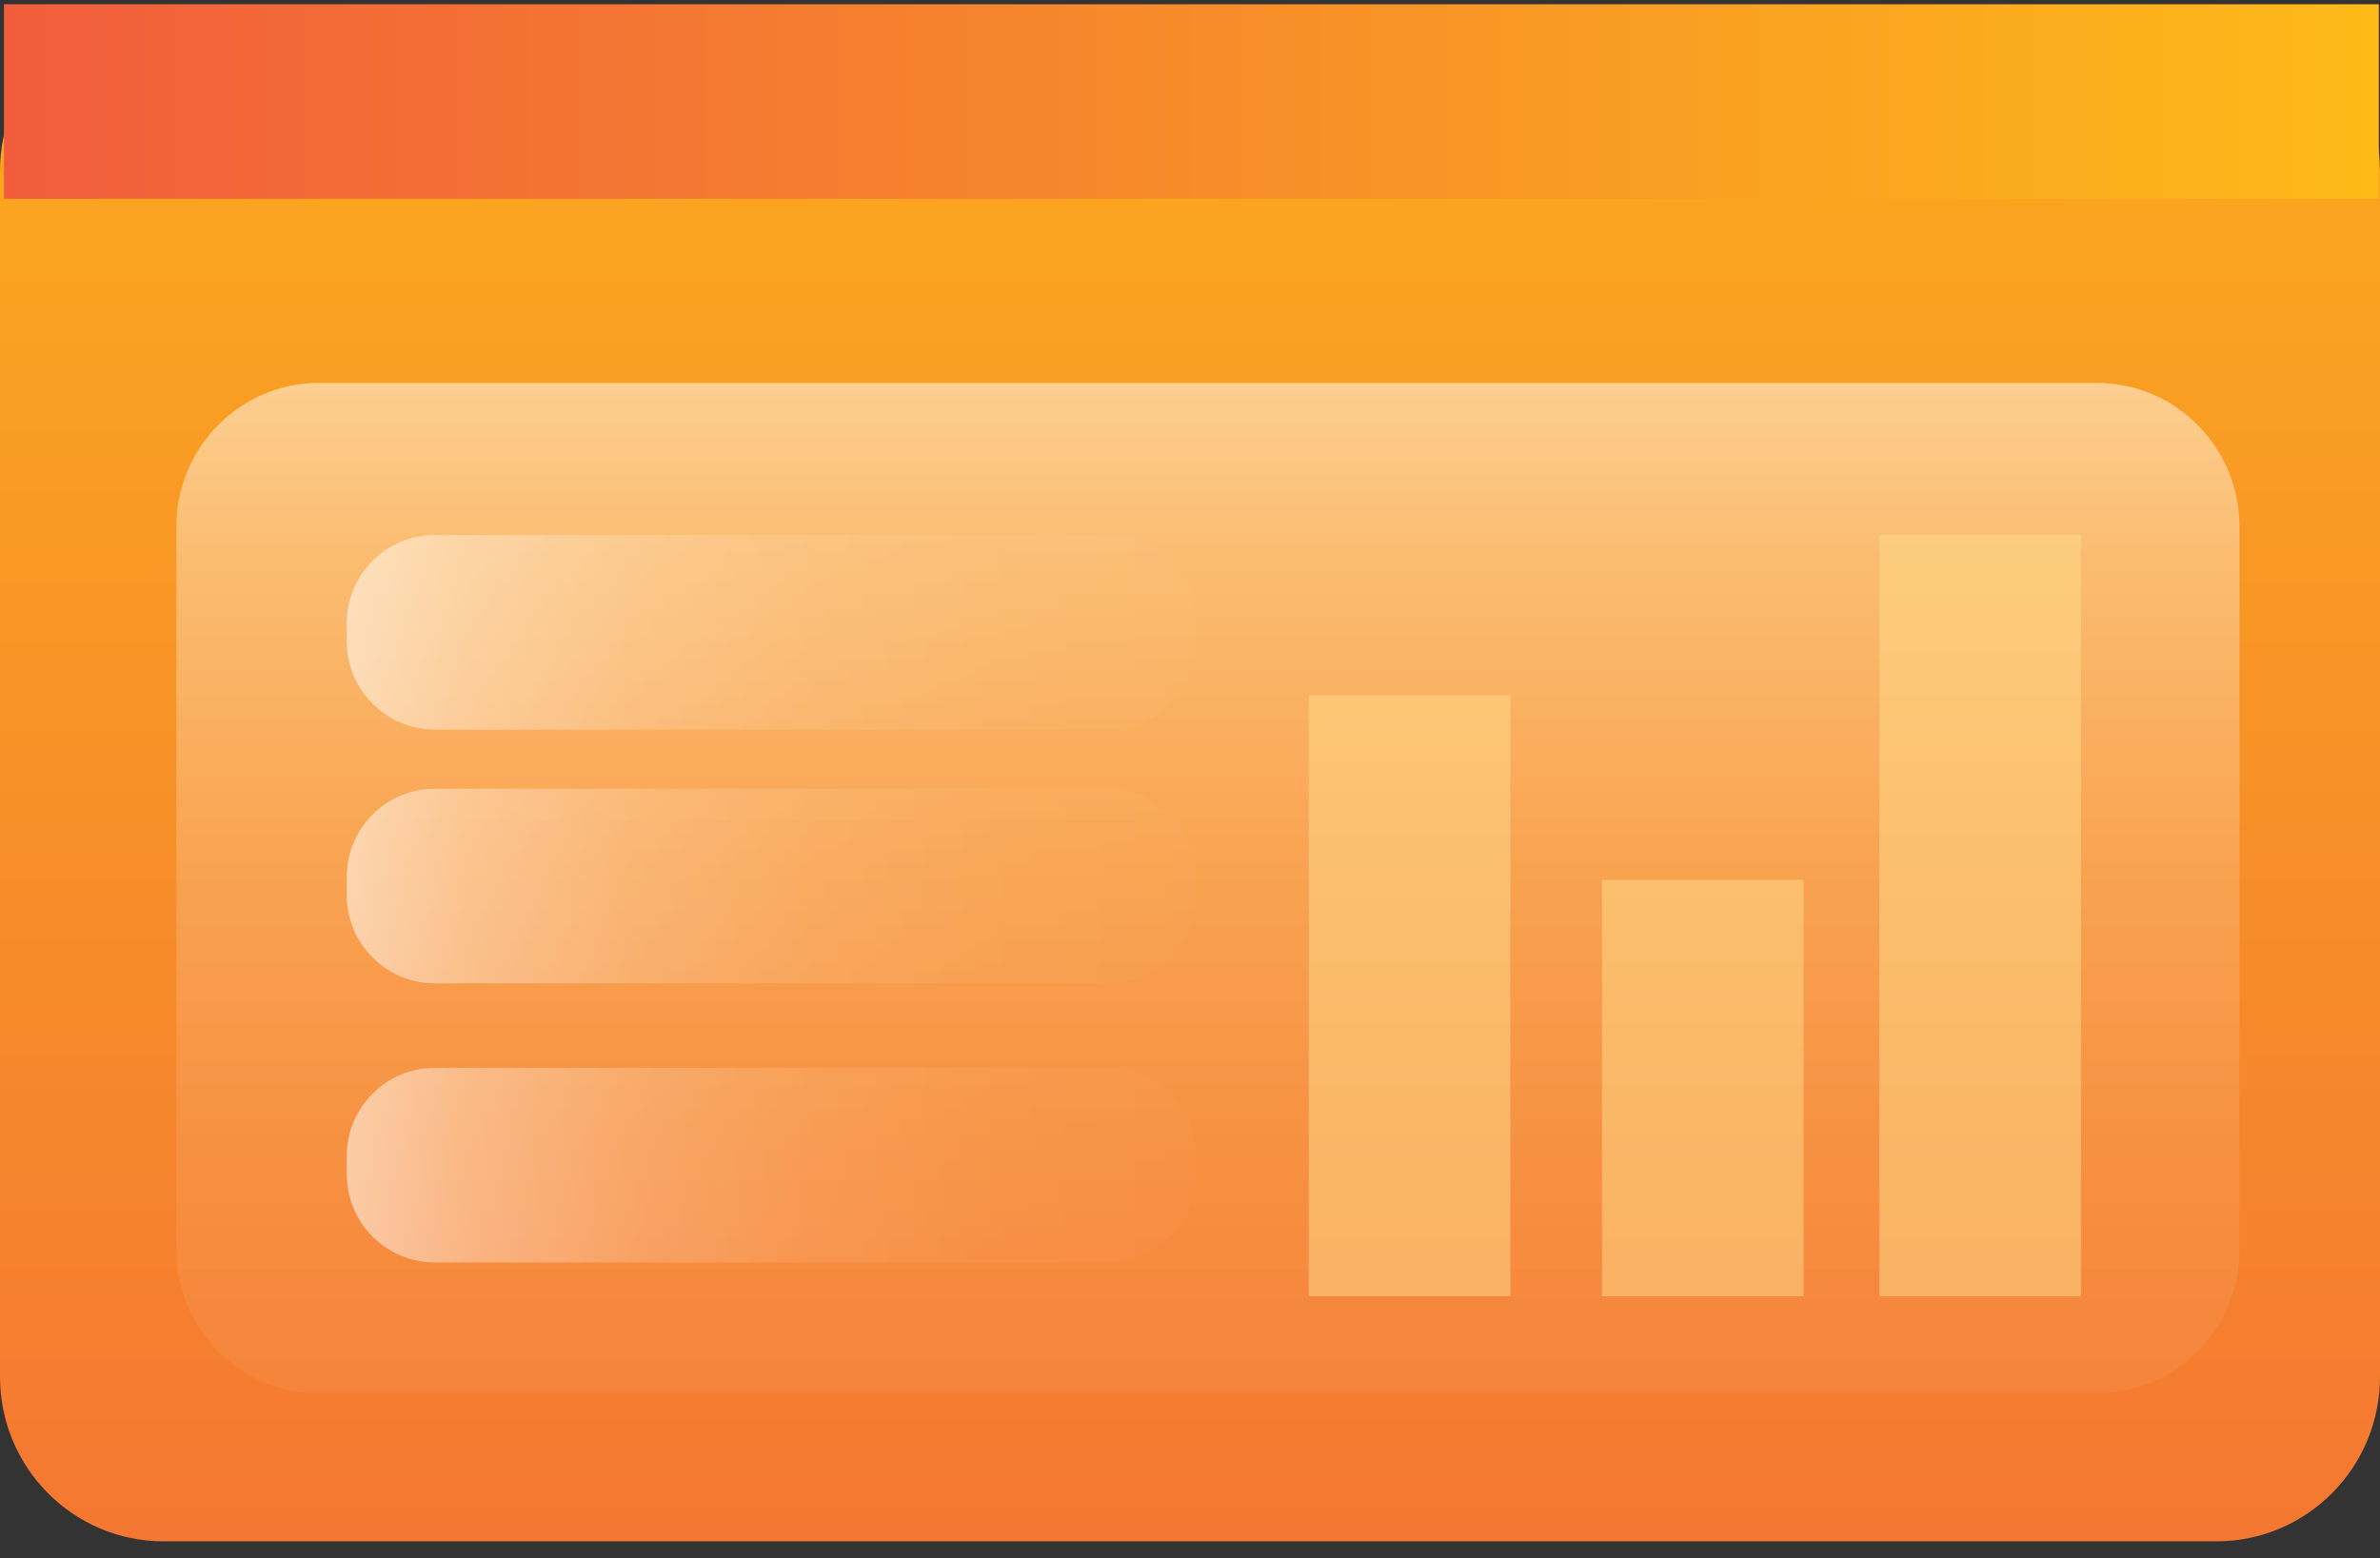
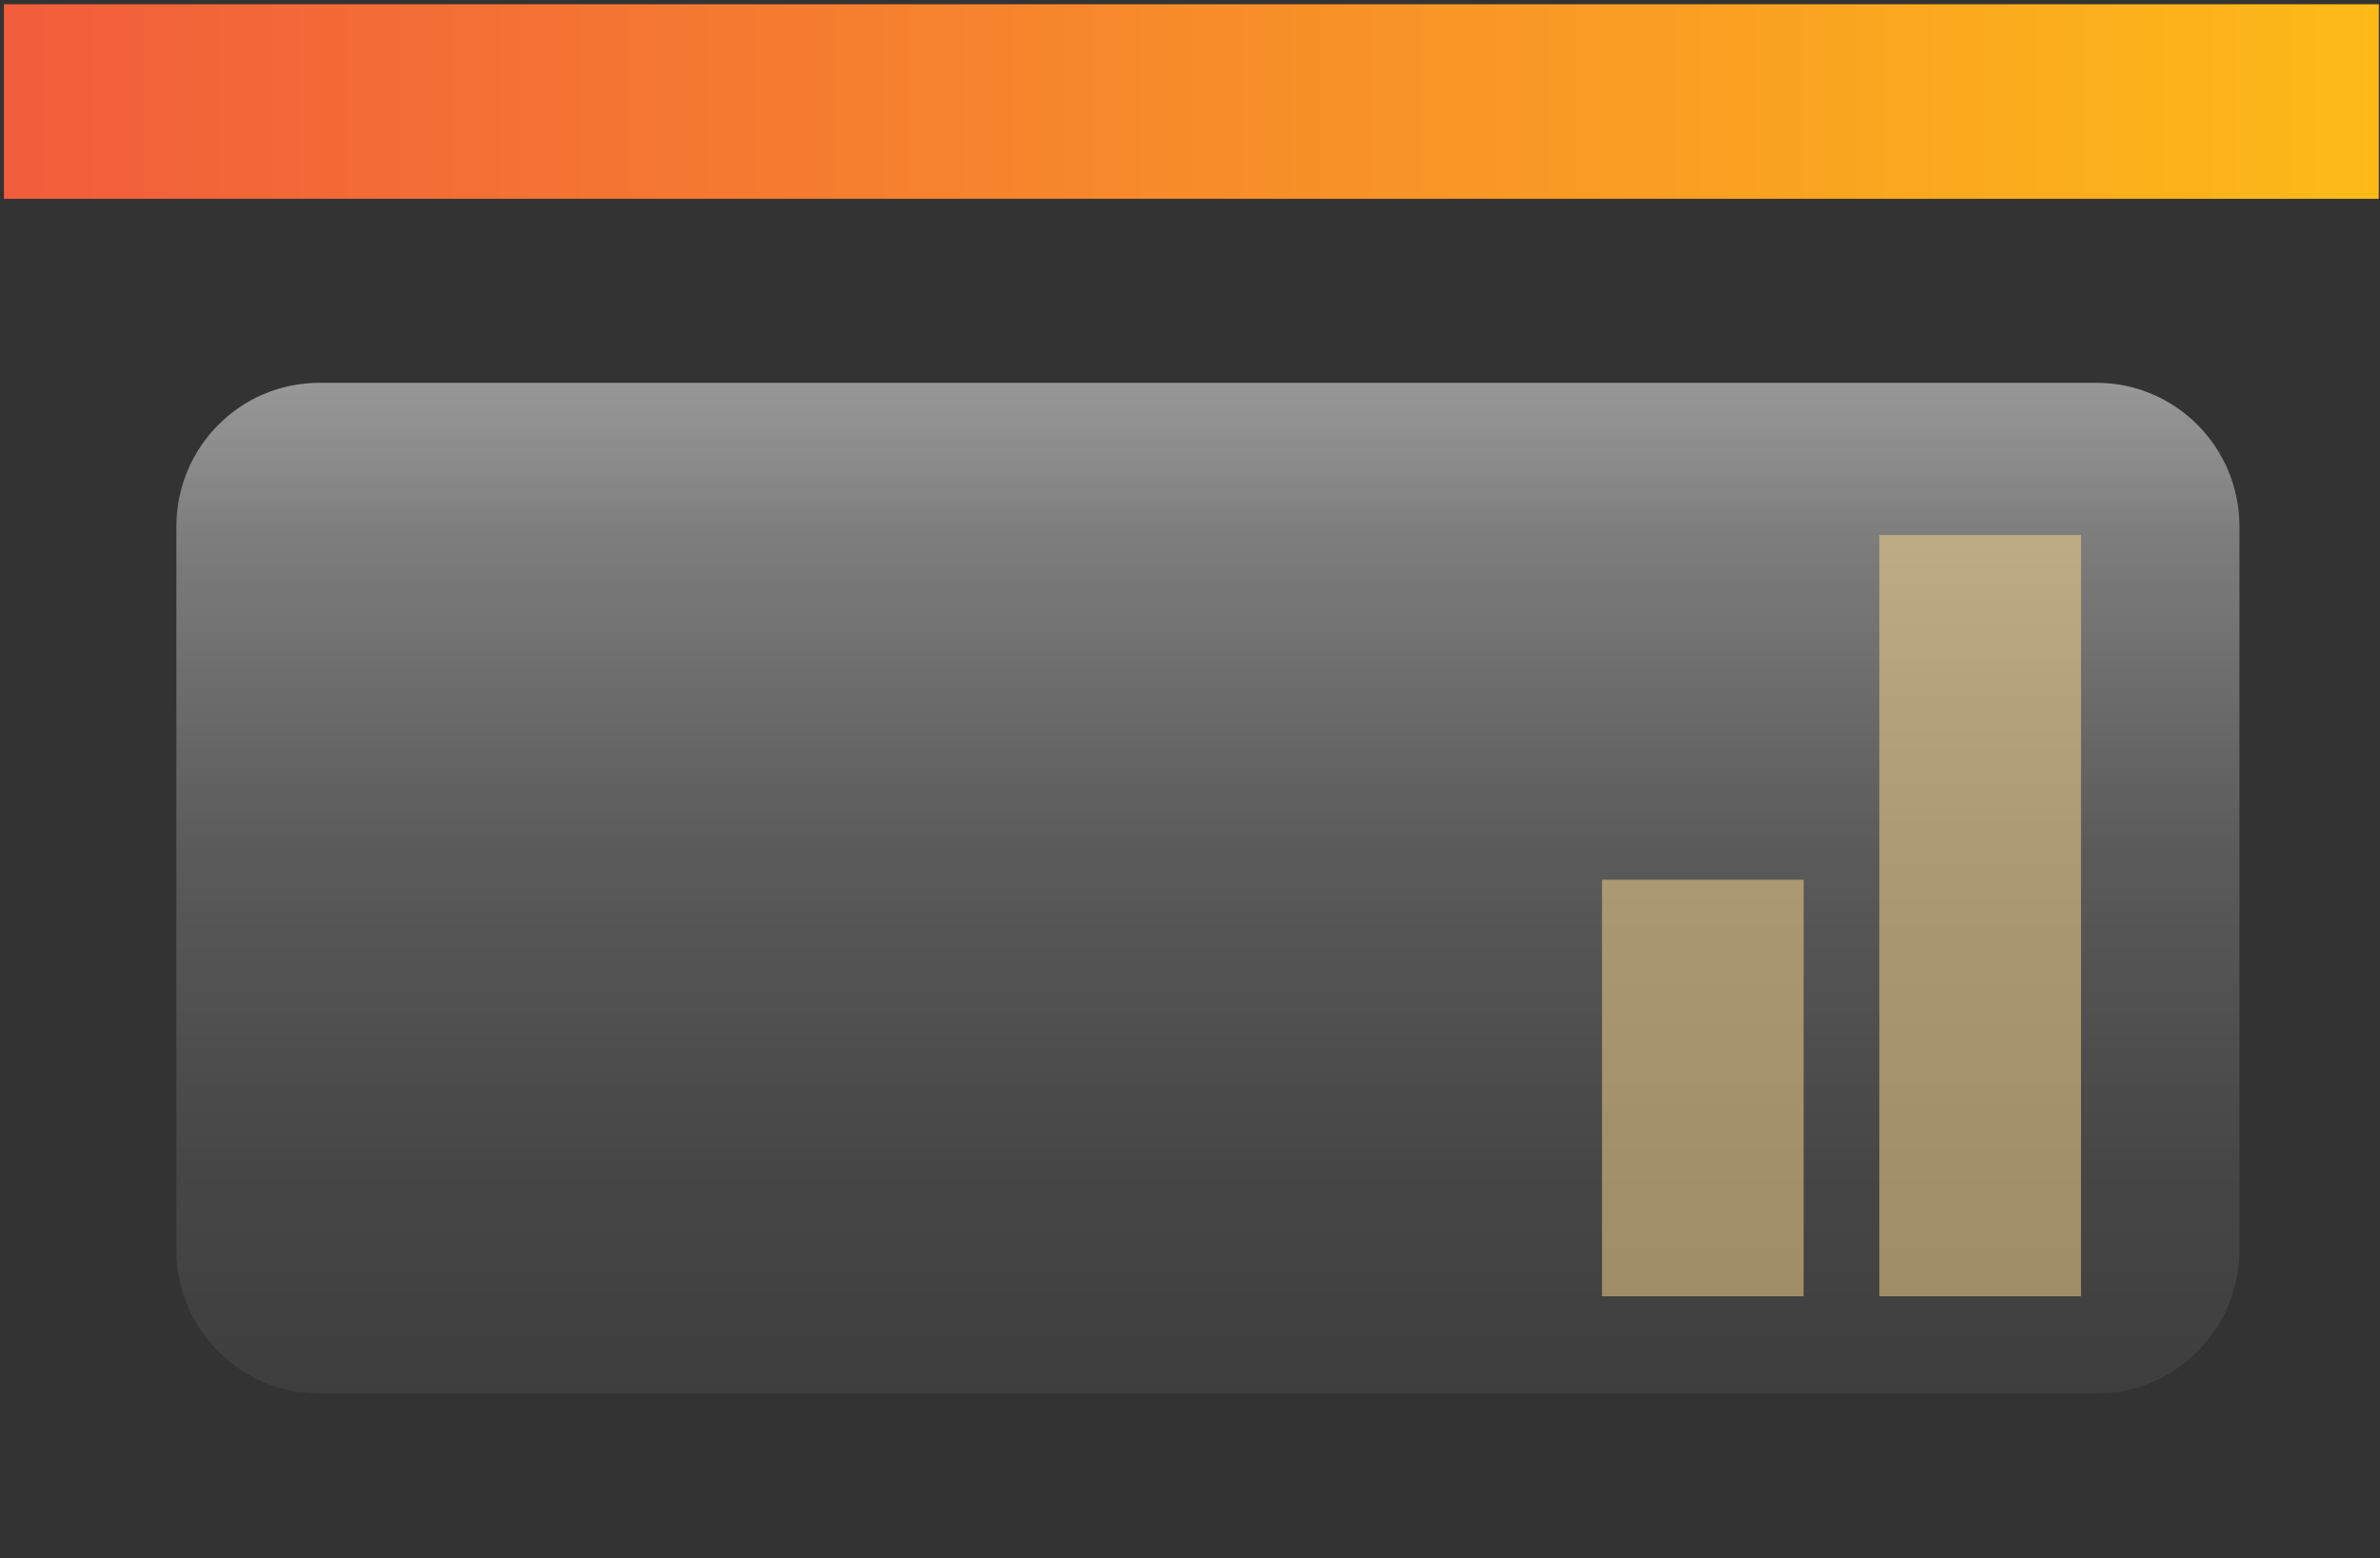
<svg xmlns="http://www.w3.org/2000/svg" width="113" height="74" viewBox="0 0 113 74" fill="none">
  <rect x="0" y="0" width="113" height="74" fill="#333333" stroke="none" />
  <g clip-path="url(#clip0_86_68)">
-     <path d="M105.231 0.312H7.769C3.478 0.312 0 3.81 0 8.126V65.387C0 69.703 3.478 73.201 7.769 73.201H105.231C109.522 73.201 113 69.703 113 65.387V8.126C113 3.81 109.522 0.312 105.231 0.312Z" fill="url(#paint0_linear_86_68)" />
    <path d="M99.541 18.181H15.16C11.412 18.181 8.374 21.237 8.374 25.007V59.351C8.374 63.121 11.412 66.177 15.16 66.177H99.541C103.289 66.177 106.327 63.121 106.327 59.351V25.007C106.327 21.237 103.289 18.181 99.541 18.181Z" fill="url(#paint1_linear_86_68)" />
-     <path d="M71.712 61.56V33.013H62.139V61.56H71.712Z" fill="#FEDD8B" fill-opacity="0.5" />
    <path d="M112.943 0.201H0.187V9.442H112.943V0.201Z" fill="url(#paint2_linear_86_68)" />
    <path d="M85.635 61.563V41.781H76.062V61.563H85.635Z" fill="#FEDD8B" fill-opacity="0.5" />
-     <path d="M98.804 61.563V25.408H89.231V61.563H98.804Z" fill="#FEDD8B" fill-opacity="0.5" />
-     <path d="M52.624 25.408H20.638C18.331 25.408 16.462 27.289 16.462 29.609V30.448C16.462 32.768 18.331 34.649 20.638 34.649H52.624C54.931 34.649 56.801 32.768 56.801 30.448V29.609C56.801 27.289 54.931 25.408 52.624 25.408Z" fill="url(#paint3_linear_86_68)" />
-     <path d="M52.624 37.459H20.638C18.331 37.459 16.462 39.34 16.462 41.66V42.499C16.462 44.819 18.331 46.7 20.638 46.7H52.624C54.931 46.7 56.801 44.819 56.801 42.499V41.66C56.801 39.34 54.931 37.459 52.624 37.459Z" fill="url(#paint4_linear_86_68)" />
-     <path d="M52.624 50.715H20.638C18.331 50.715 16.462 52.596 16.462 54.916V55.755C16.462 58.075 18.331 59.956 20.638 59.956H52.624C54.931 59.956 56.801 58.075 56.801 55.755V54.916C56.801 52.596 54.931 50.715 52.624 50.715Z" fill="url(#paint5_linear_86_68)" />
+     <path d="M98.804 61.563V25.408H89.231V61.563Z" fill="#FEDD8B" fill-opacity="0.5" />
  </g>
  <defs>
    <linearGradient id="paint0_linear_86_68" x1="56.5" y1="141.688" x2="56.5" y2="-21.385" gradientUnits="userSpaceOnUse">
      <stop offset="0.19" stop-color="#F15D3C" />
      <stop offset="1" stop-color="#FDBA18" />
    </linearGradient>
    <linearGradient id="paint1_linear_86_68" x1="57.349" y1="161.115" x2="57.349" y2="-2.068" gradientUnits="userSpaceOnUse">
      <stop stop-color="white" stop-opacity="0" />
      <stop offset="0.19" stop-color="white" stop-opacity="0.01" />
      <stop offset="0.32" stop-color="white" stop-opacity="0.01" />
      <stop offset="0.44" stop-color="white" stop-opacity="0.012" />
      <stop offset="0.55" stop-color="white" stop-opacity="0.036" />
      <stop offset="0.65" stop-color="white" stop-opacity="0.096" />
      <stop offset="0.74" stop-color="white" stop-opacity="0.194" />
      <stop offset="0.83" stop-color="white" stop-opacity="0.36" />
      <stop offset="0.92" stop-color="white" stop-opacity="0.624" />
      <stop offset="1" stop-color="white" />
    </linearGradient>
    <linearGradient id="paint2_linear_86_68" x1="0.187" y1="4.822" x2="112.94" y2="4.822" gradientUnits="userSpaceOnUse">
      <stop stop-color="#F15D3C" />
      <stop offset="1" stop-color="#FDBA18" />
    </linearGradient>
    <linearGradient id="paint3_linear_86_68" x1="98.338" y1="30.029" x2="6.39" y2="30.029" gradientUnits="userSpaceOnUse">
      <stop stop-color="white" stop-opacity="0" />
      <stop offset="0.19" stop-color="white" stop-opacity="0.01" />
      <stop offset="0.32" stop-color="white" stop-opacity="0.01" />
      <stop offset="0.44" stop-color="white" stop-opacity="0.012" />
      <stop offset="0.55" stop-color="white" stop-opacity="0.036" />
      <stop offset="0.65" stop-color="white" stop-opacity="0.096" />
      <stop offset="0.74" stop-color="white" stop-opacity="0.194" />
      <stop offset="0.83" stop-color="white" stop-opacity="0.36" />
      <stop offset="0.92" stop-color="white" stop-opacity="0.624" />
      <stop offset="1" stop-color="white" />
    </linearGradient>
    <linearGradient id="paint4_linear_86_68" x1="98.338" y1="42.079" x2="6.39" y2="42.079" gradientUnits="userSpaceOnUse">
      <stop stop-color="white" stop-opacity="0" />
      <stop offset="0.19" stop-color="white" stop-opacity="0.01" />
      <stop offset="0.32" stop-color="white" stop-opacity="0.01" />
      <stop offset="0.44" stop-color="white" stop-opacity="0.012" />
      <stop offset="0.55" stop-color="white" stop-opacity="0.036" />
      <stop offset="0.65" stop-color="white" stop-opacity="0.096" />
      <stop offset="0.74" stop-color="white" stop-opacity="0.194" />
      <stop offset="0.83" stop-color="white" stop-opacity="0.36" />
      <stop offset="0.92" stop-color="white" stop-opacity="0.624" />
      <stop offset="1" stop-color="white" />
    </linearGradient>
    <linearGradient id="paint5_linear_86_68" x1="98.338" y1="55.336" x2="6.39" y2="55.336" gradientUnits="userSpaceOnUse">
      <stop stop-color="white" stop-opacity="0" />
      <stop offset="0.19" stop-color="white" stop-opacity="0.01" />
      <stop offset="0.32" stop-color="white" stop-opacity="0.01" />
      <stop offset="0.44" stop-color="white" stop-opacity="0.012" />
      <stop offset="0.55" stop-color="white" stop-opacity="0.036" />
      <stop offset="0.65" stop-color="white" stop-opacity="0.096" />
      <stop offset="0.74" stop-color="white" stop-opacity="0.194" />
      <stop offset="0.83" stop-color="white" stop-opacity="0.36" />
      <stop offset="0.92" stop-color="white" stop-opacity="0.624" />
      <stop offset="1" stop-color="white" />
    </linearGradient>
    <clipPath id="clip0_86_68">
      <rect width="113" height="73" fill="white" transform="translate(0 0.201)" />
    </clipPath>
  </defs>
</svg>